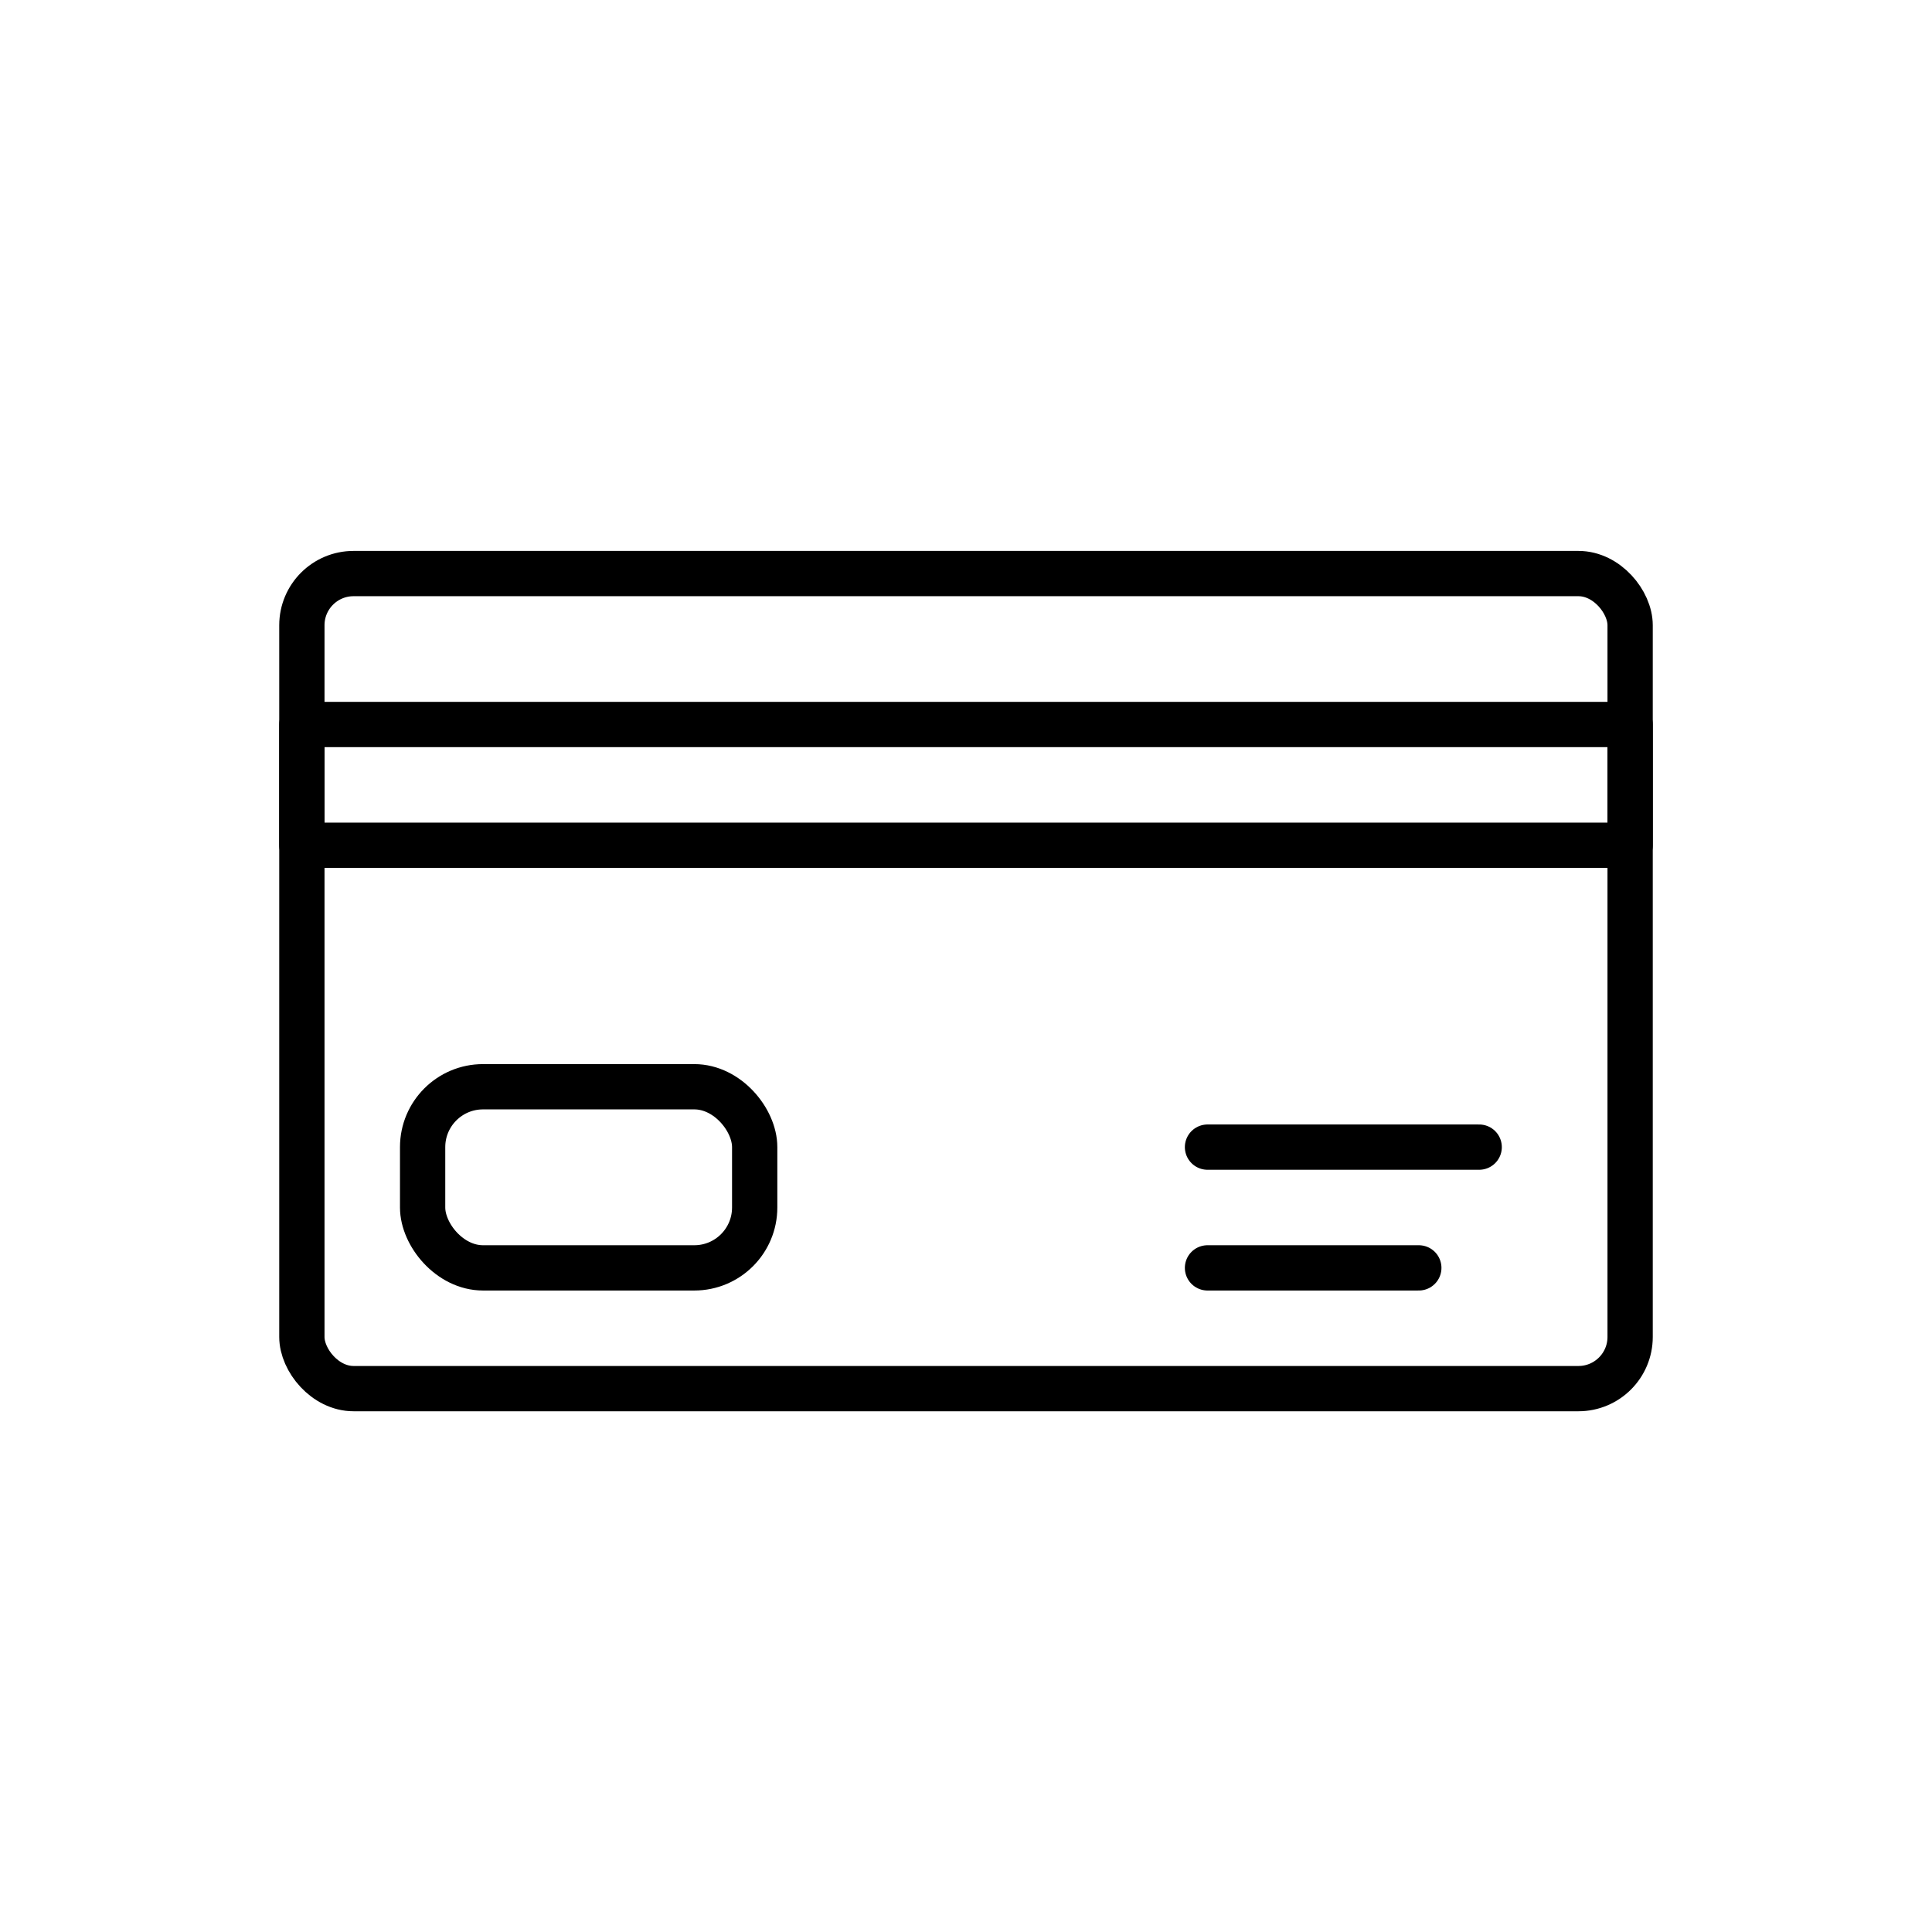
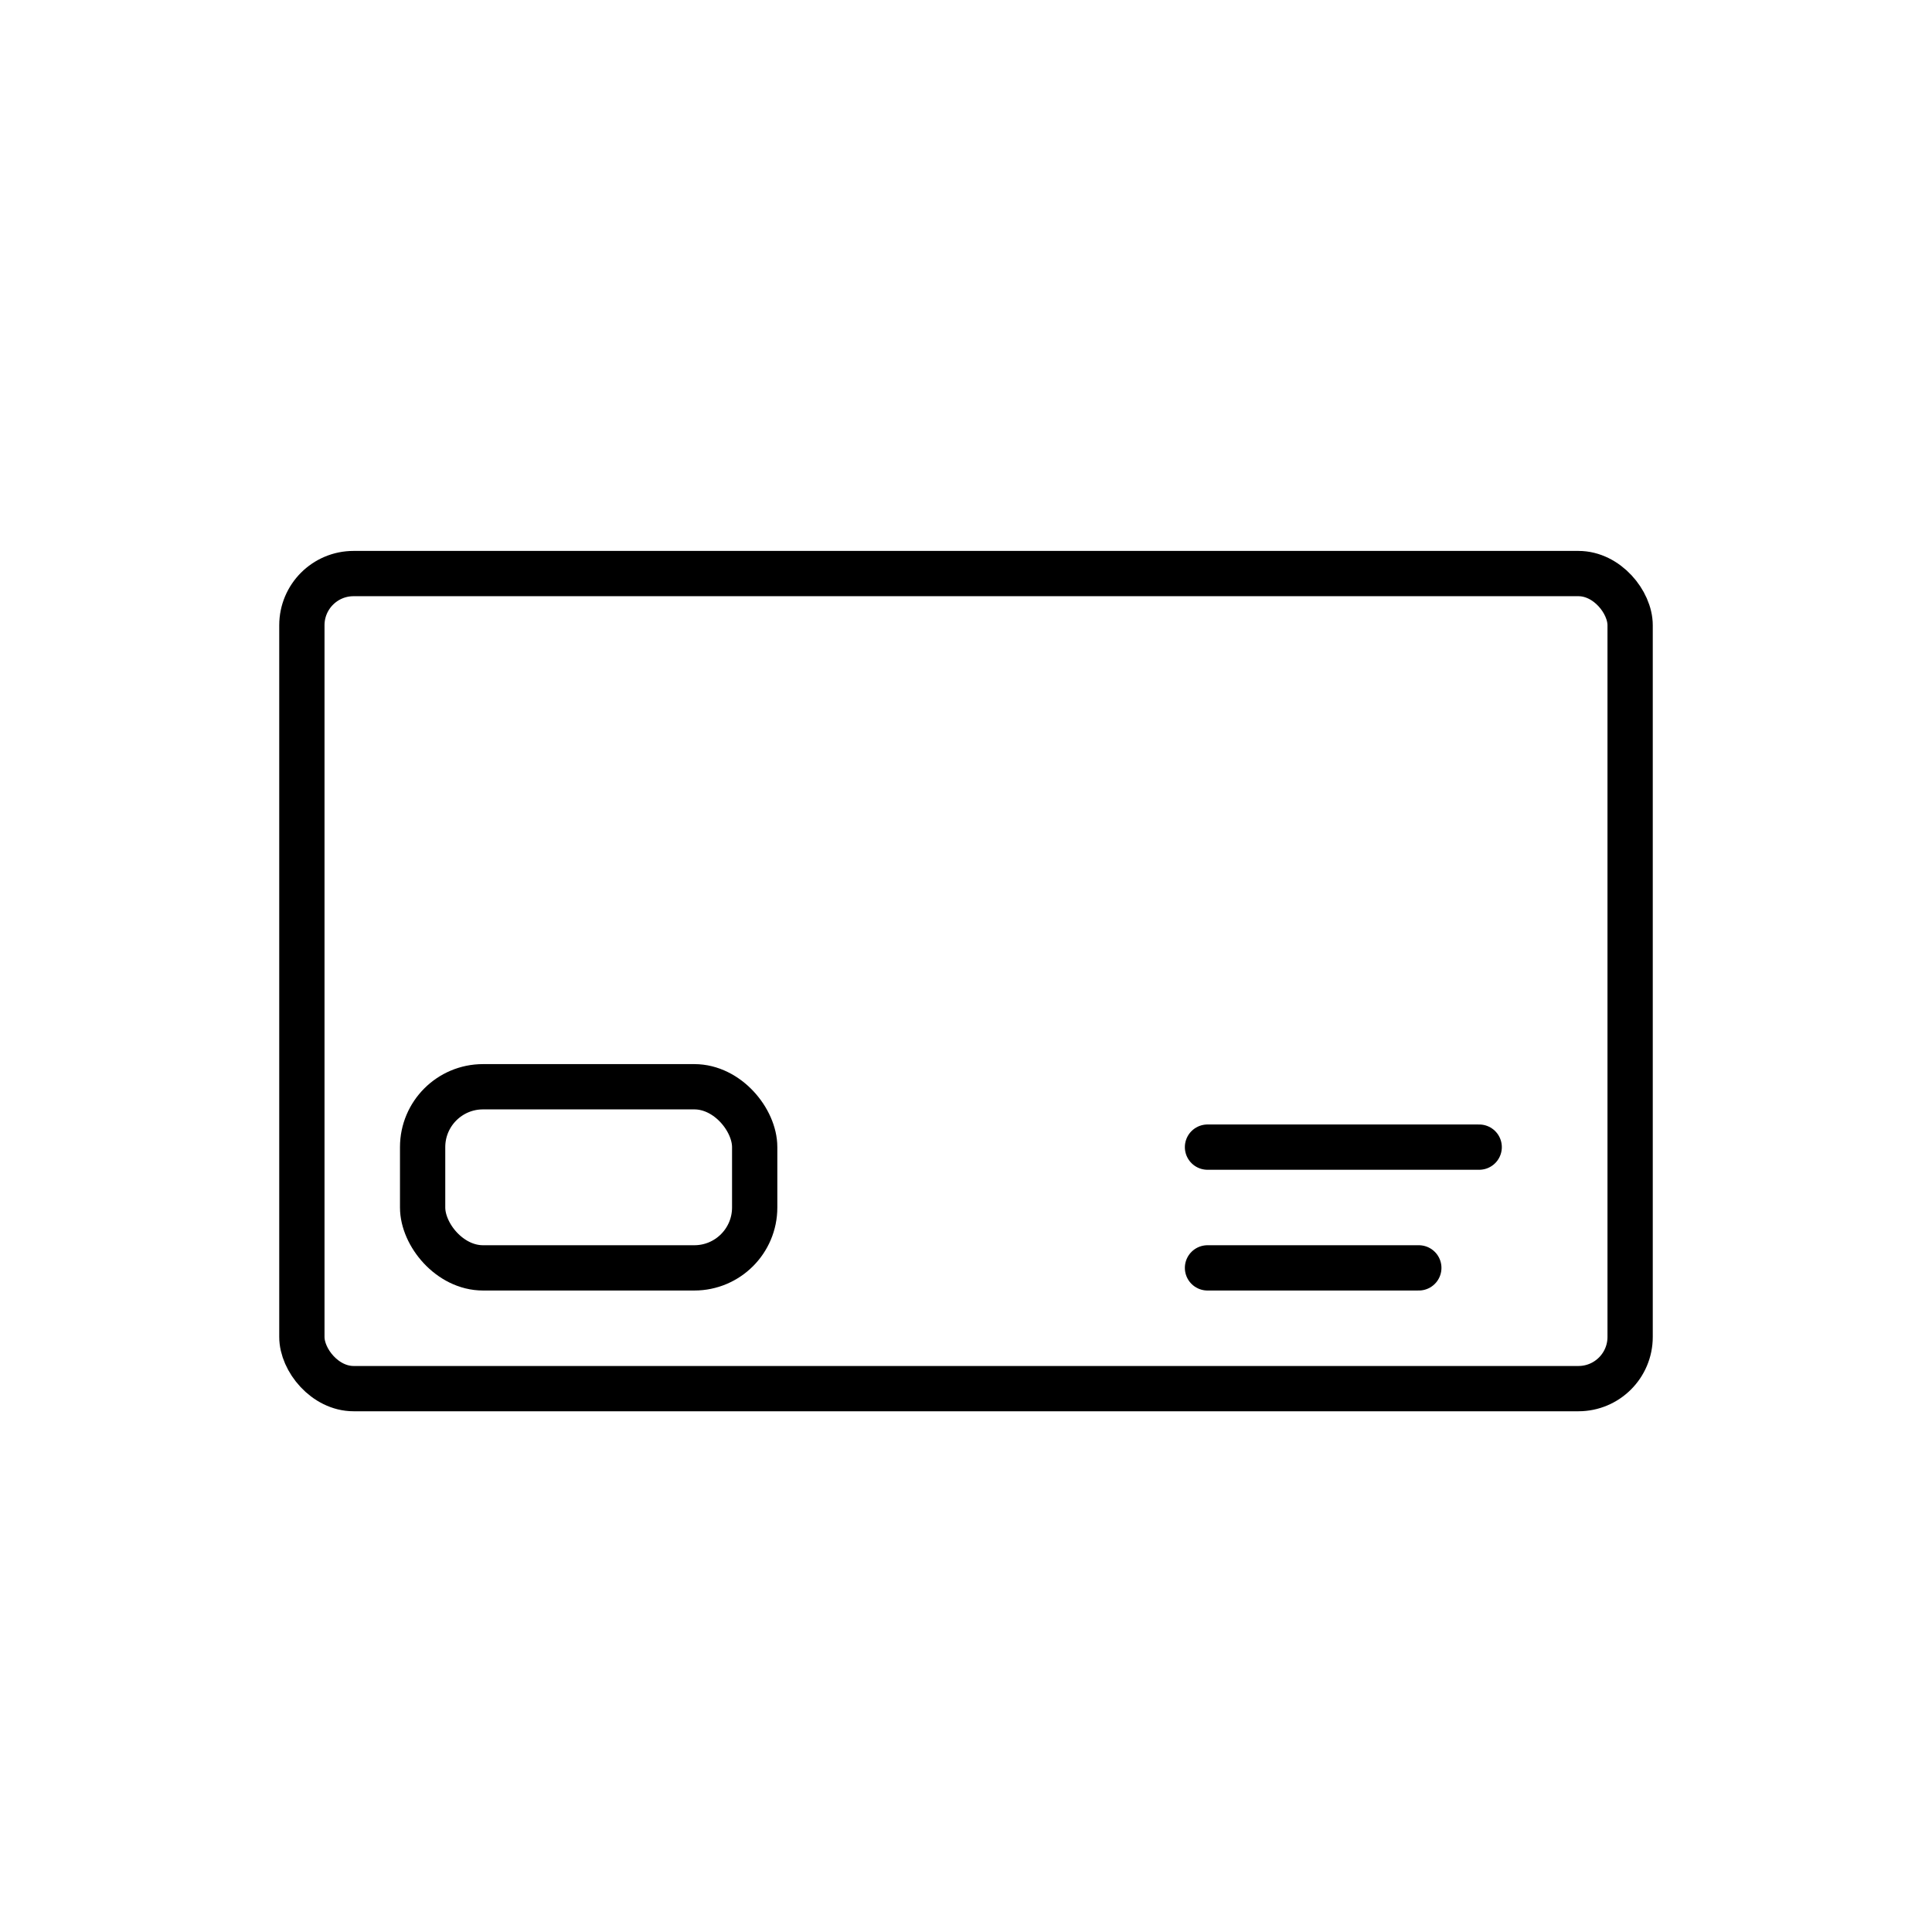
<svg xmlns="http://www.w3.org/2000/svg" xmlns:ns1="http://sodipodi.sourceforge.net/DTD/sodipodi-0.dtd" xmlns:ns2="http://www.inkscape.org/namespaces/inkscape" data-name="Layer 1" id="Layer_1" viewBox="0 0 64 64" version="1.1" ns1:docname="payment1.svg" ns2:version="1.3.1 (9b9bdc1480, 2023-11-25, custom)">
  <defs id="defs4" />
  <ns1:namedview id="namedview4" pagecolor="#ffffff" bordercolor="#000000" borderopacity="0.25" ns2:showpageshadow="2" ns2:pageopacity="0.0" ns2:pagecheckerboard="0" ns2:deskcolor="#d1d1d1" ns2:zoom="12.671875" ns2:cx="32" ns2:cy="32" ns2:window-width="1920" ns2:window-height="1011" ns2:window-x="0" ns2:window-y="0" ns2:window-maximized="1" ns2:current-layer="Layer_1" />
  <title id="title1" />
  <rect height="27" rx="1.712" style="fill:none;stroke:#000;stroke-linecap:round;stroke-linejoin:round;stroke-width:1.5;stroke-dasharray:none" width="44" x="10" y="19" id="rect1" />
  <rect height="6" rx="2" style="fill:none;stroke:#000;stroke-linecap:round;stroke-linejoin:round;stroke-width:1.5;stroke-dasharray:none" width="11" x="14" y="36" id="rect2" />
-   <rect height="4" style="fill:none;stroke:#000;stroke-linejoin:round;stroke-width:1.5;stroke-dasharray:none" width="44" x="10" y="24" id="rect3" />
  <line style="fill:none;stroke:#000;stroke-linecap:round;stroke-linejoin:round;stroke-width:1.5;stroke-dasharray:none" x1="40" x2="49" y1="38" y2="38" id="line3" />
  <line style="fill:none;stroke:#000;stroke-linecap:round;stroke-linejoin:round;stroke-width:1.5;stroke-dasharray:none" x1="40" x2="47" y1="42" y2="42" id="line4" />
</svg>